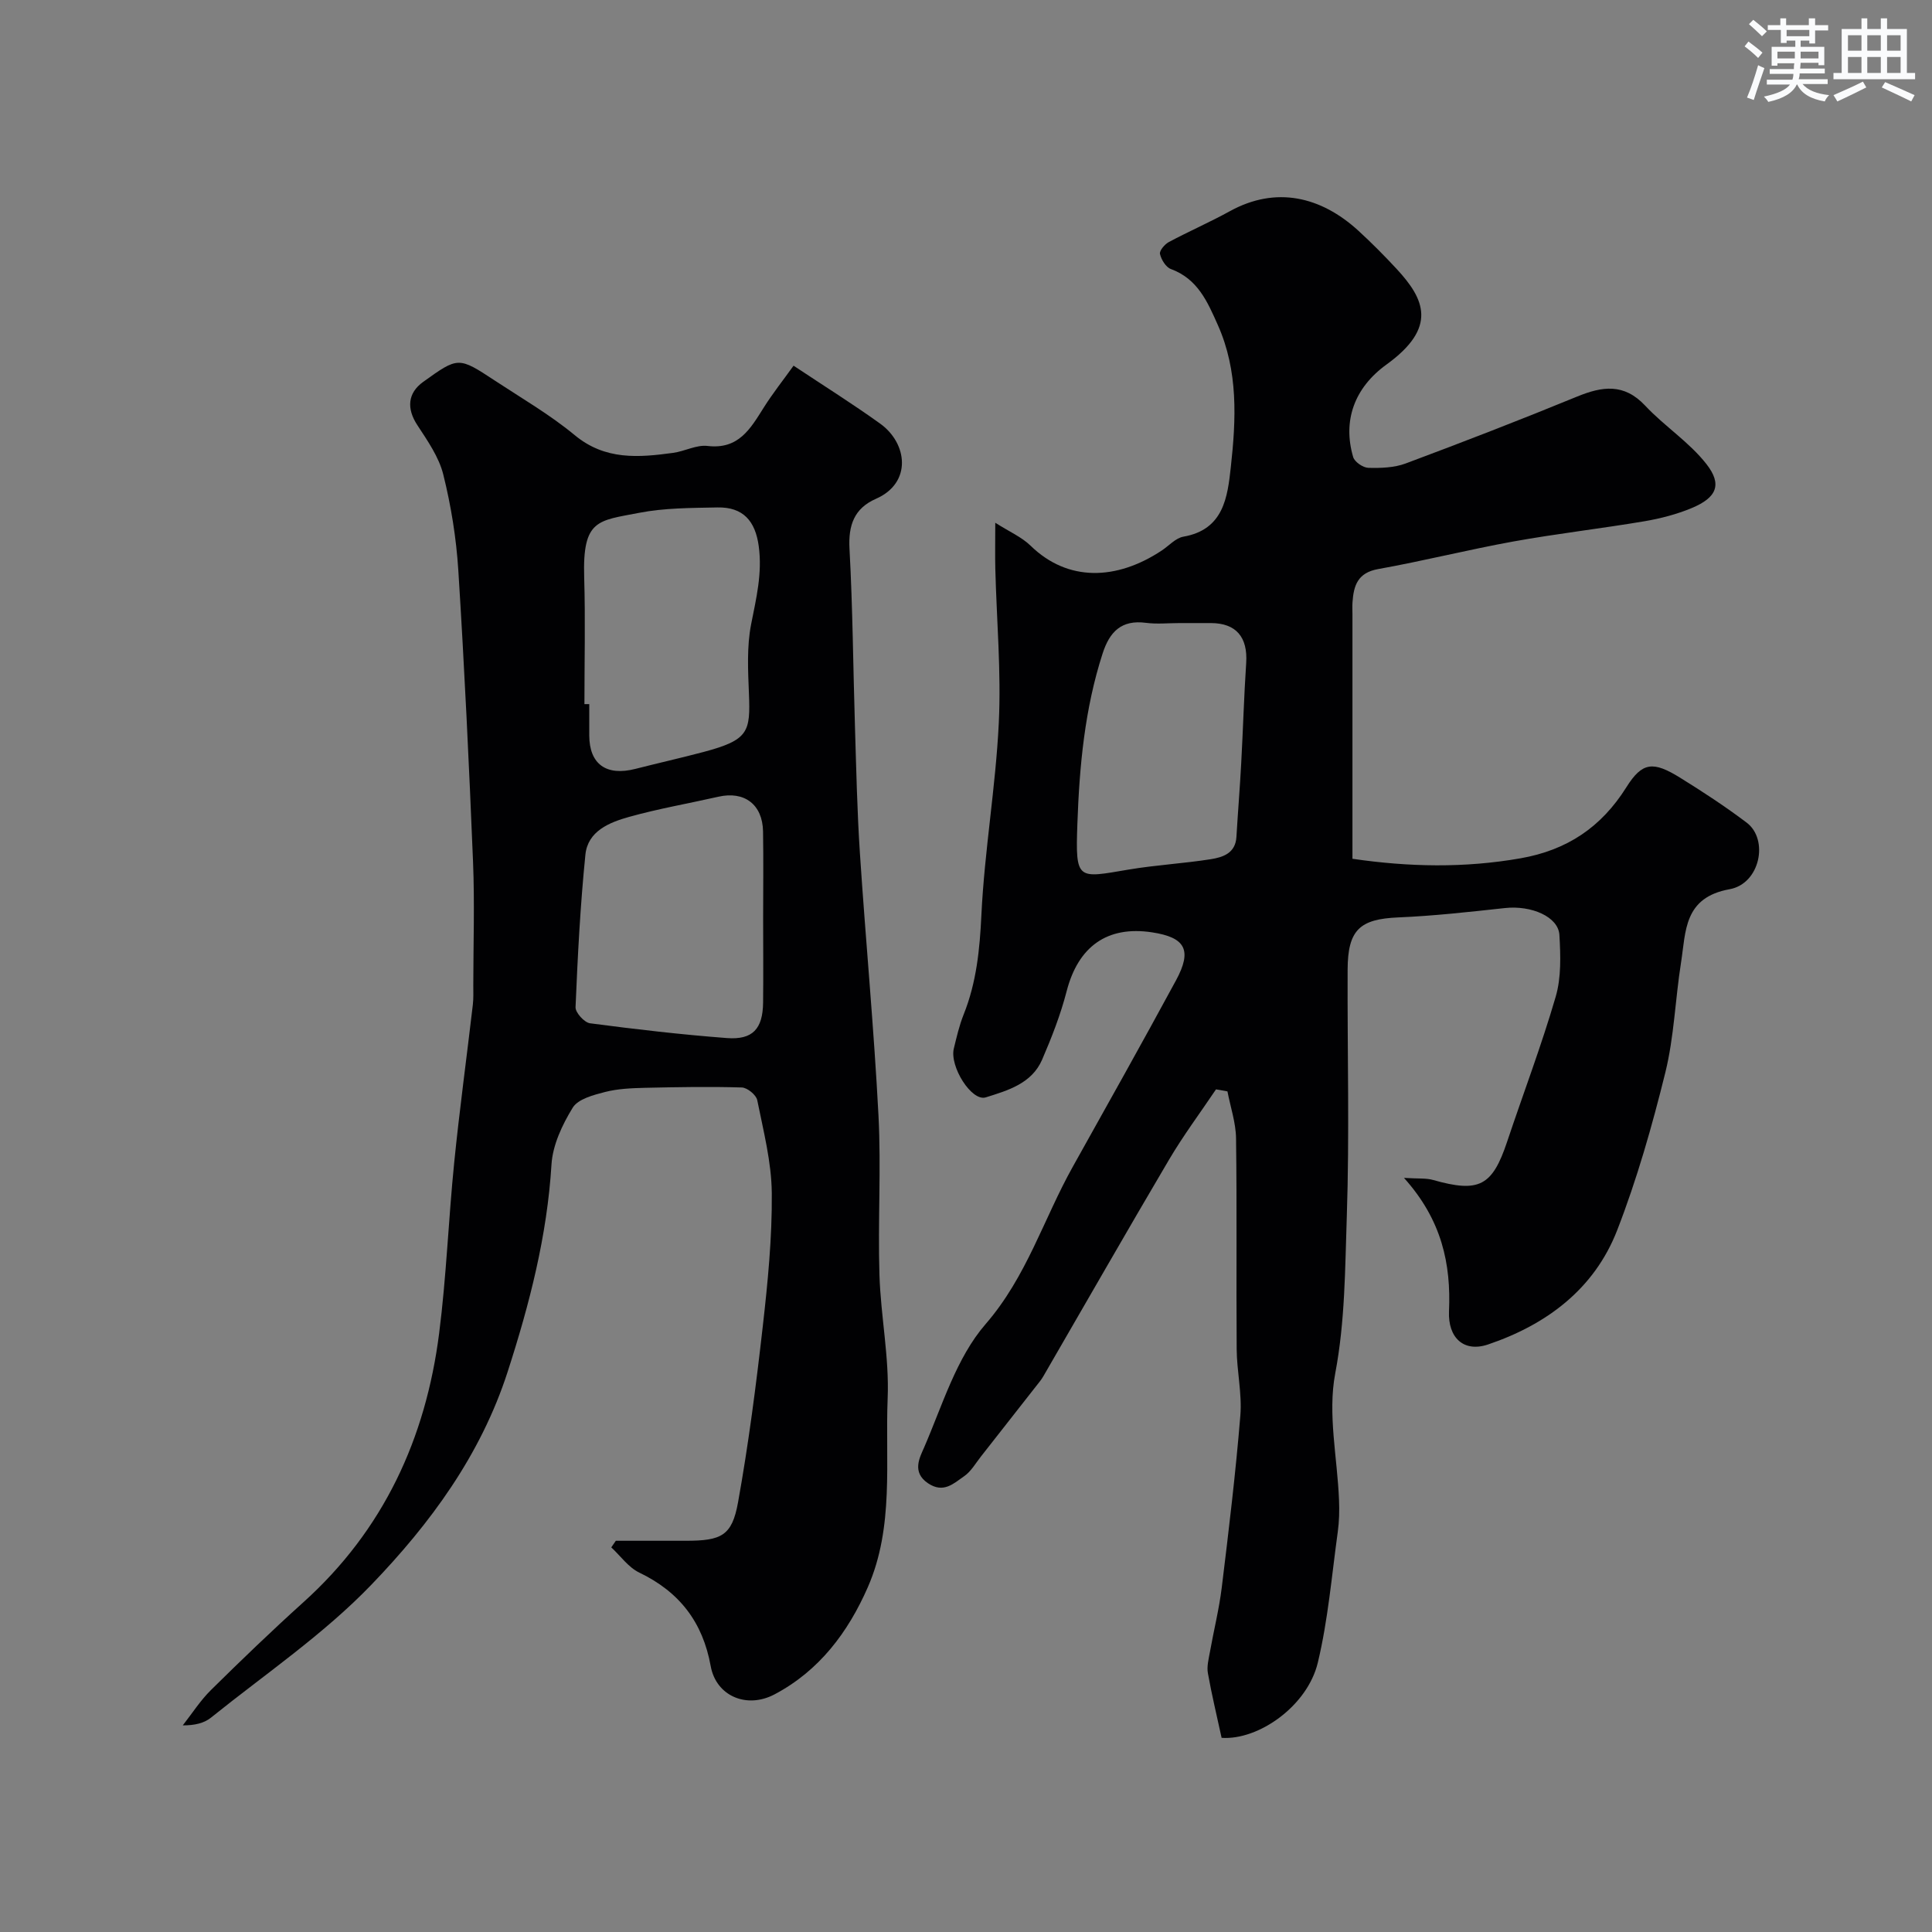
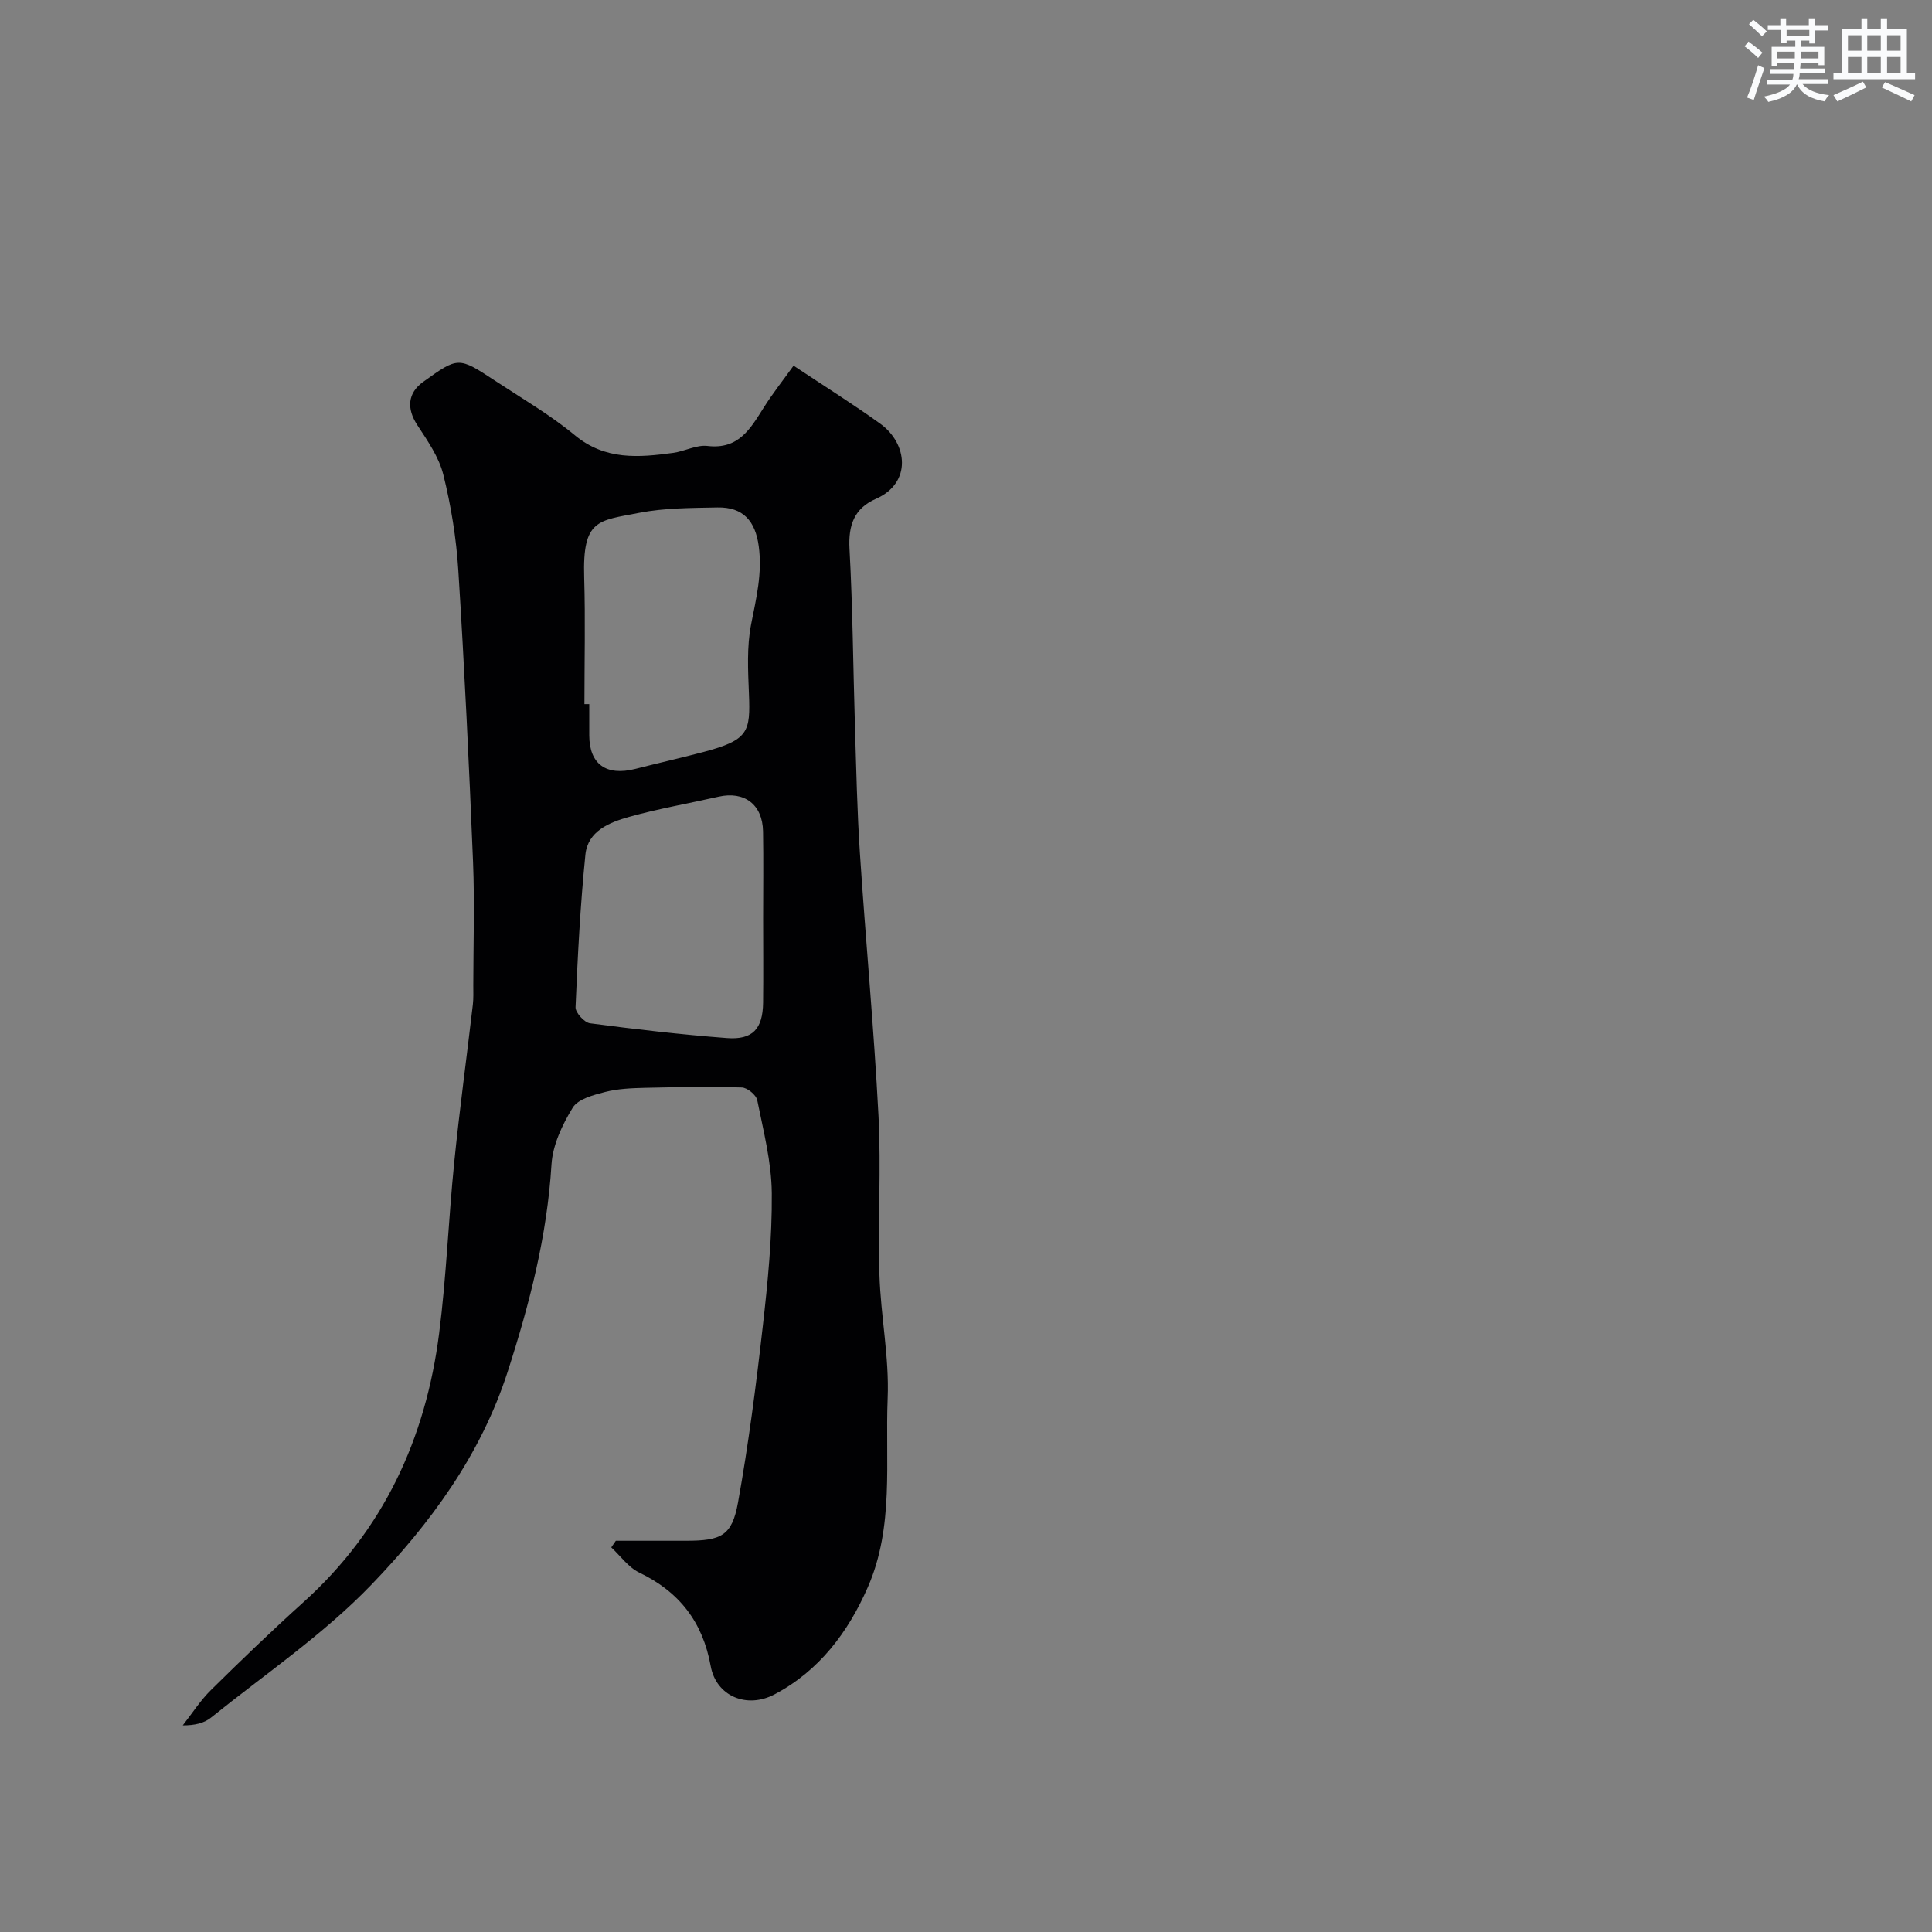
<svg xmlns="http://www.w3.org/2000/svg" enable-background="new 0 0 400 400" viewBox="0 0 400 400">
  <rect x="0" y="0" width="400" height="400" fill="#808080" stroke="none" />
-   <path d="m251.76 225.54c-3.26 4.85-6.77 9.55-9.73 14.57-8.79 14.89-17.36 29.91-26.04 44.87-.41.7-.94 1.34-1.45 1.98-3.81 4.87-7.62 9.74-11.45 14.6-1.11 1.41-2.05 3.09-3.47 4.07-2.16 1.49-4.27 3.63-7.49 1.46-3.4-2.29-1.7-5.35-.83-7.34 3.81-8.78 6.69-18.61 12.75-25.6 8.52-9.82 12.01-21.78 18.06-32.59 7.17-12.83 14.36-25.65 21.36-38.57 3.41-6.29 1.96-8.91-4.96-9.96-9.28-1.41-15.28 2.94-17.67 12.18-1.25 4.85-3.1 9.59-5.09 14.2-2.14 4.94-7.13 6.37-11.66 7.79-2.93.91-7.52-6.4-6.61-10.12.58-2.37 1.13-4.78 2.03-7.03 2.67-6.66 3.34-13.51 3.68-20.67.64-13.27 2.96-26.45 3.6-39.72.51-10.58-.45-21.23-.72-31.85-.07-2.81-.01-5.63-.01-9.58 2.92 1.86 5.46 2.95 7.32 4.76 7.69 7.5 17.78 7.19 27.13 1 1.5-.99 2.89-2.6 4.51-2.88 8.35-1.46 9.13-8.22 9.81-14.43 1.09-9.89 1.56-19.85-2.69-29.39-2.16-4.86-4.18-9.55-9.72-11.59-1.04-.38-1.99-1.94-2.26-3.13-.15-.66.98-2 1.84-2.46 4.16-2.22 8.5-4.11 12.62-6.38 9.55-5.26 18.85-3.06 26.61 4.03 2.75 2.52 5.39 5.18 7.93 7.92 5.76 6.22 8.53 12.1-2.1 19.79-6.7 4.84-9.1 11.69-6.9 19.16.3 1.01 2.04 2.2 3.14 2.23 2.57.07 5.35-.02 7.72-.9 11.89-4.44 23.73-9.02 35.47-13.84 5.24-2.15 9.73-2.82 14.12 1.86 3.99 4.26 9.12 7.54 12.68 12.09 3.34 4.26 2.12 6.96-3.02 9.11-3.11 1.3-6.47 2.17-9.8 2.74-9.01 1.52-18.11 2.56-27.1 4.18-9.39 1.7-18.65 4.04-28.04 5.72-4.25.76-5.07 3.42-5.31 6.88-.06.83-.01 1.67-.01 2.5v50.6c11.7 1.71 23.19 1.94 34.81-.1 9.62-1.69 16.71-6.43 21.91-14.72 3.3-5.26 5.56-5.41 11.14-1.95 4.7 2.91 9.35 5.96 13.76 9.29 4.62 3.49 2.78 12.64-3.52 13.78-9.54 1.72-9.05 8.71-10.07 15.19-1.2 7.59-1.43 15.39-3.26 22.8-2.73 11.04-5.86 22.06-9.97 32.64-4.73 12.15-14.59 19.52-26.73 23.63-5.04 1.7-8.31-1.41-8.08-6.86.43-9.79-1.46-18.89-9.32-27.63 3 .19 4.59.02 6.02.43 9.52 2.7 12.26 1.28 15.33-7.91 3.35-10.02 7.11-19.9 10.06-30.03 1.17-4 1.01-8.52.77-12.77-.21-3.8-5.82-6.18-11.26-5.59-7.35.8-14.72 1.63-22.1 1.94-7.95.34-10.46 2.54-10.49 10.83-.07 17.03.4 34.08-.17 51.1-.37 10.82-.34 21.64-2.4 32.51-1.59 8.38.45 17.43.79 26.19.09 2.19.04 4.43-.26 6.6-1.25 9.04-2.01 18.22-4.13 27.06-2.16 9.01-12.3 16.1-19.92 15.57-.98-4.53-2.05-8.94-2.84-13.39-.25-1.39.16-2.94.42-4.38.79-4.45 1.9-8.86 2.45-13.34 1.45-11.85 2.88-23.71 3.85-35.61.37-4.54-.73-9.19-.76-13.79-.11-14.53.07-29.07-.13-43.6-.04-3.25-1.16-6.49-1.78-9.73-.79-.15-1.58-.28-2.37-.42zm-7.53-96.54c-2.33 0-4.69.25-6.98-.05-5.07-.67-7.51 1.85-8.96 6.33-3.72 11.48-4.81 23.36-5.23 35.29-.42 11.83-.02 11.26 10.59 9.47 5.63-.95 11.37-1.26 17.02-2.15 2.51-.4 5.13-1.23 5.32-4.63.3-5.09.72-10.17.99-15.26.38-6.91.57-13.83 1.03-20.74.35-5.35-2.09-8.25-7.3-8.26-2.16 0-4.32 0-6.48 0z" fill="#010103" />
  <path d="m127.5 319h14.48c7.39 0 9.57-1.03 10.82-7.94 2.17-12.05 3.74-24.23 5.12-36.41 1.04-9.16 1.95-18.39 1.87-27.59-.05-6.44-1.73-12.9-3.01-19.28-.22-1.09-2.06-2.6-3.2-2.63-6.67-.2-13.35-.08-20.03.07-2.78.07-5.63.18-8.3.87-2.41.62-5.58 1.45-6.68 3.25-2.16 3.52-4.14 7.72-4.39 11.75-.91 14.8-4.53 28.84-9.07 42.9-5.59 17.31-16.05 31.46-28.2 44.09-9.91 10.31-22.01 18.51-33.23 27.54-1.42 1.15-3.39 1.61-5.84 1.6 1.93-2.46 3.63-5.14 5.84-7.32 6.25-6.17 12.59-12.27 19.11-18.15 16.61-14.95 25.35-33.9 28.13-55.71 1.5-11.73 1.93-23.59 3.12-35.37 1.1-10.91 2.59-21.79 3.86-32.69.15-1.32.09-2.66.09-4 .01-8.5.29-17.01-.05-25.49-.82-20.14-1.78-40.28-3.05-60.4-.42-6.66-1.5-13.36-3.11-19.83-.9-3.64-3.27-7.02-5.38-10.25-2.24-3.42-2.01-6.63 1.22-8.95 7.25-5.2 7.28-5.24 14.85-.25 5.58 3.67 11.42 7.06 16.54 11.3 6.3 5.21 13.21 4.62 20.36 3.65 2.41-.33 4.85-1.71 7.13-1.43 6.4.76 8.85-3.54 11.59-7.89 1.89-3.01 4.12-5.81 6.21-8.73 6.33 4.21 12.26 7.92 17.93 12 5.68 4.08 6.63 12.27-.87 15.56-4.5 1.97-5.75 5.46-5.48 10.36.67 12.25.75 24.53 1.13 36.79.27 8.77.45 17.55 1.03 26.3 1.19 18.08 2.9 36.13 3.84 54.22.57 10.97-.14 22 .2 32.99.26 8.54 2.05 17.09 1.7 25.57-.53 13.09 1.38 26.58-4.11 39.12-4.1 9.35-10.07 17.3-19.31 22.18-5.77 3.05-12.1.35-13.22-5.86-1.65-9.13-6.49-15.37-14.8-19.36-2.24-1.08-3.87-3.44-5.78-5.21.32-.44.63-.91.94-1.37zm30.5-128.88c0-6 .08-12-.02-17.99-.1-5.57-3.86-8.4-9.23-7.18-6.17 1.4-12.43 2.48-18.51 4.18-4.07 1.14-8.55 2.93-9.04 7.83-1.06 10.49-1.6 21.04-2.04 31.57-.05 1.11 1.83 3.18 3 3.33 9.42 1.24 18.87 2.34 28.35 3.06 5.33.4 7.41-1.91 7.48-7.31.07-5.82.01-11.66.01-17.49zm-37-44.34h1c0 2.16-.01 4.32 0 6.48.02 5.95 3.51 8.47 9.55 6.93 4.69-1.2 9.42-2.26 14.1-3.5 9.36-2.49 9.72-4.15 9.41-12.06-.19-4.79-.46-9.73.45-14.37 1.06-5.39 2.34-10.56 1.58-16.17-.7-5.2-3.21-8.14-8.56-8.03-5.42.11-10.94.09-16.23 1.12-8.5 1.66-11.72 1.3-11.35 13.38.26 8.73.05 17.48.05 26.22z" fill="#010103" />
  <g fill="#fafbfc">
    <path d="m361.2 9.6.8-1c.9.7 1.9 1.4 2.9 2.3l-.9 1.1c-1-1-2-1.8-2.8-2.4zm.5 10.6c.9-2.1 1.6-4.3 2.3-6.7.4.2.8.4 1.3.6-.7 2.1-1.5 4.3-2.2 6.6zm.4-15.2.9-.9c1 .8 2 1.6 2.8 2.4l-1 1c-.9-.9-1.8-1.7-2.7-2.5zm12.5-1.2h1.2v1.4h2.7v1.1h-2.7v2.7h-1.2v-.6h-1.8v1.3h4.9v3.8h-1.2v-.5h-3.7c0 .4-.1.9-.1 1.2h5.1v1h-5.2c0 .5-.1.9-.2 1.2h6v1h-5.2c1.1 1.3 2.9 2 5.5 2.3-.4.4-.7.8-.9 1.3-2.9-.5-4.8-1.6-5.7-3.5h-.1c-.8 1.7-2.7 2.9-5.9 3.6-.2-.4-.6-.8-.9-1.1 2.8-.6 4.6-1.4 5.4-2.5h-4.8v-1h5.3c.1-.3.2-.7.2-1.2h-4.9v-1h5c0-.4 0-.8.1-1.2h-3.5v.5h-1.2v-3.9h4.9v-1.3h-1.8v.5h-1.2v-2.7h-2.7v-1h2.6v-1.4h1.2v1.4h4.7v-1.4zm-6.6 8.3h3.6c0-.4 0-.9 0-1.4h-3.6zm1.9-4.6h4.7v-1.3h-4.7zm6.6 3.2h-3.7v1.4h3.7z" />
    <path d="m385.3 3.8h1.3v2.2h2.8v-2.2h1.3v2.2h4.1v9.1h1.7v1.3h-16.9v-1.3h1.7v-9.1h4.1v-2.2zm.4 13.1.7 1.2c-1.8.9-3.8 1.9-6 2.9-.2-.4-.5-.8-.8-1.3 2.3-1 4.3-1.9 6.1-2.8zm-3.1-6.4h2.8v-3.2h-2.8zm0 4.6h2.8v-3.3h-2.8zm4-4.6h2.8v-3.2h-2.8zm0 4.6h2.8v-3.3h-2.8zm3.7 1.9c2.1.9 4.1 1.8 6.1 2.7l-.7 1.3c-2.2-1.1-4.2-2-6.1-2.9zm3.2-9.7h-2.8v3.2h2.8zm-2.8 7.8h2.8v-3.3h-2.8z" />
  </g>
</svg>